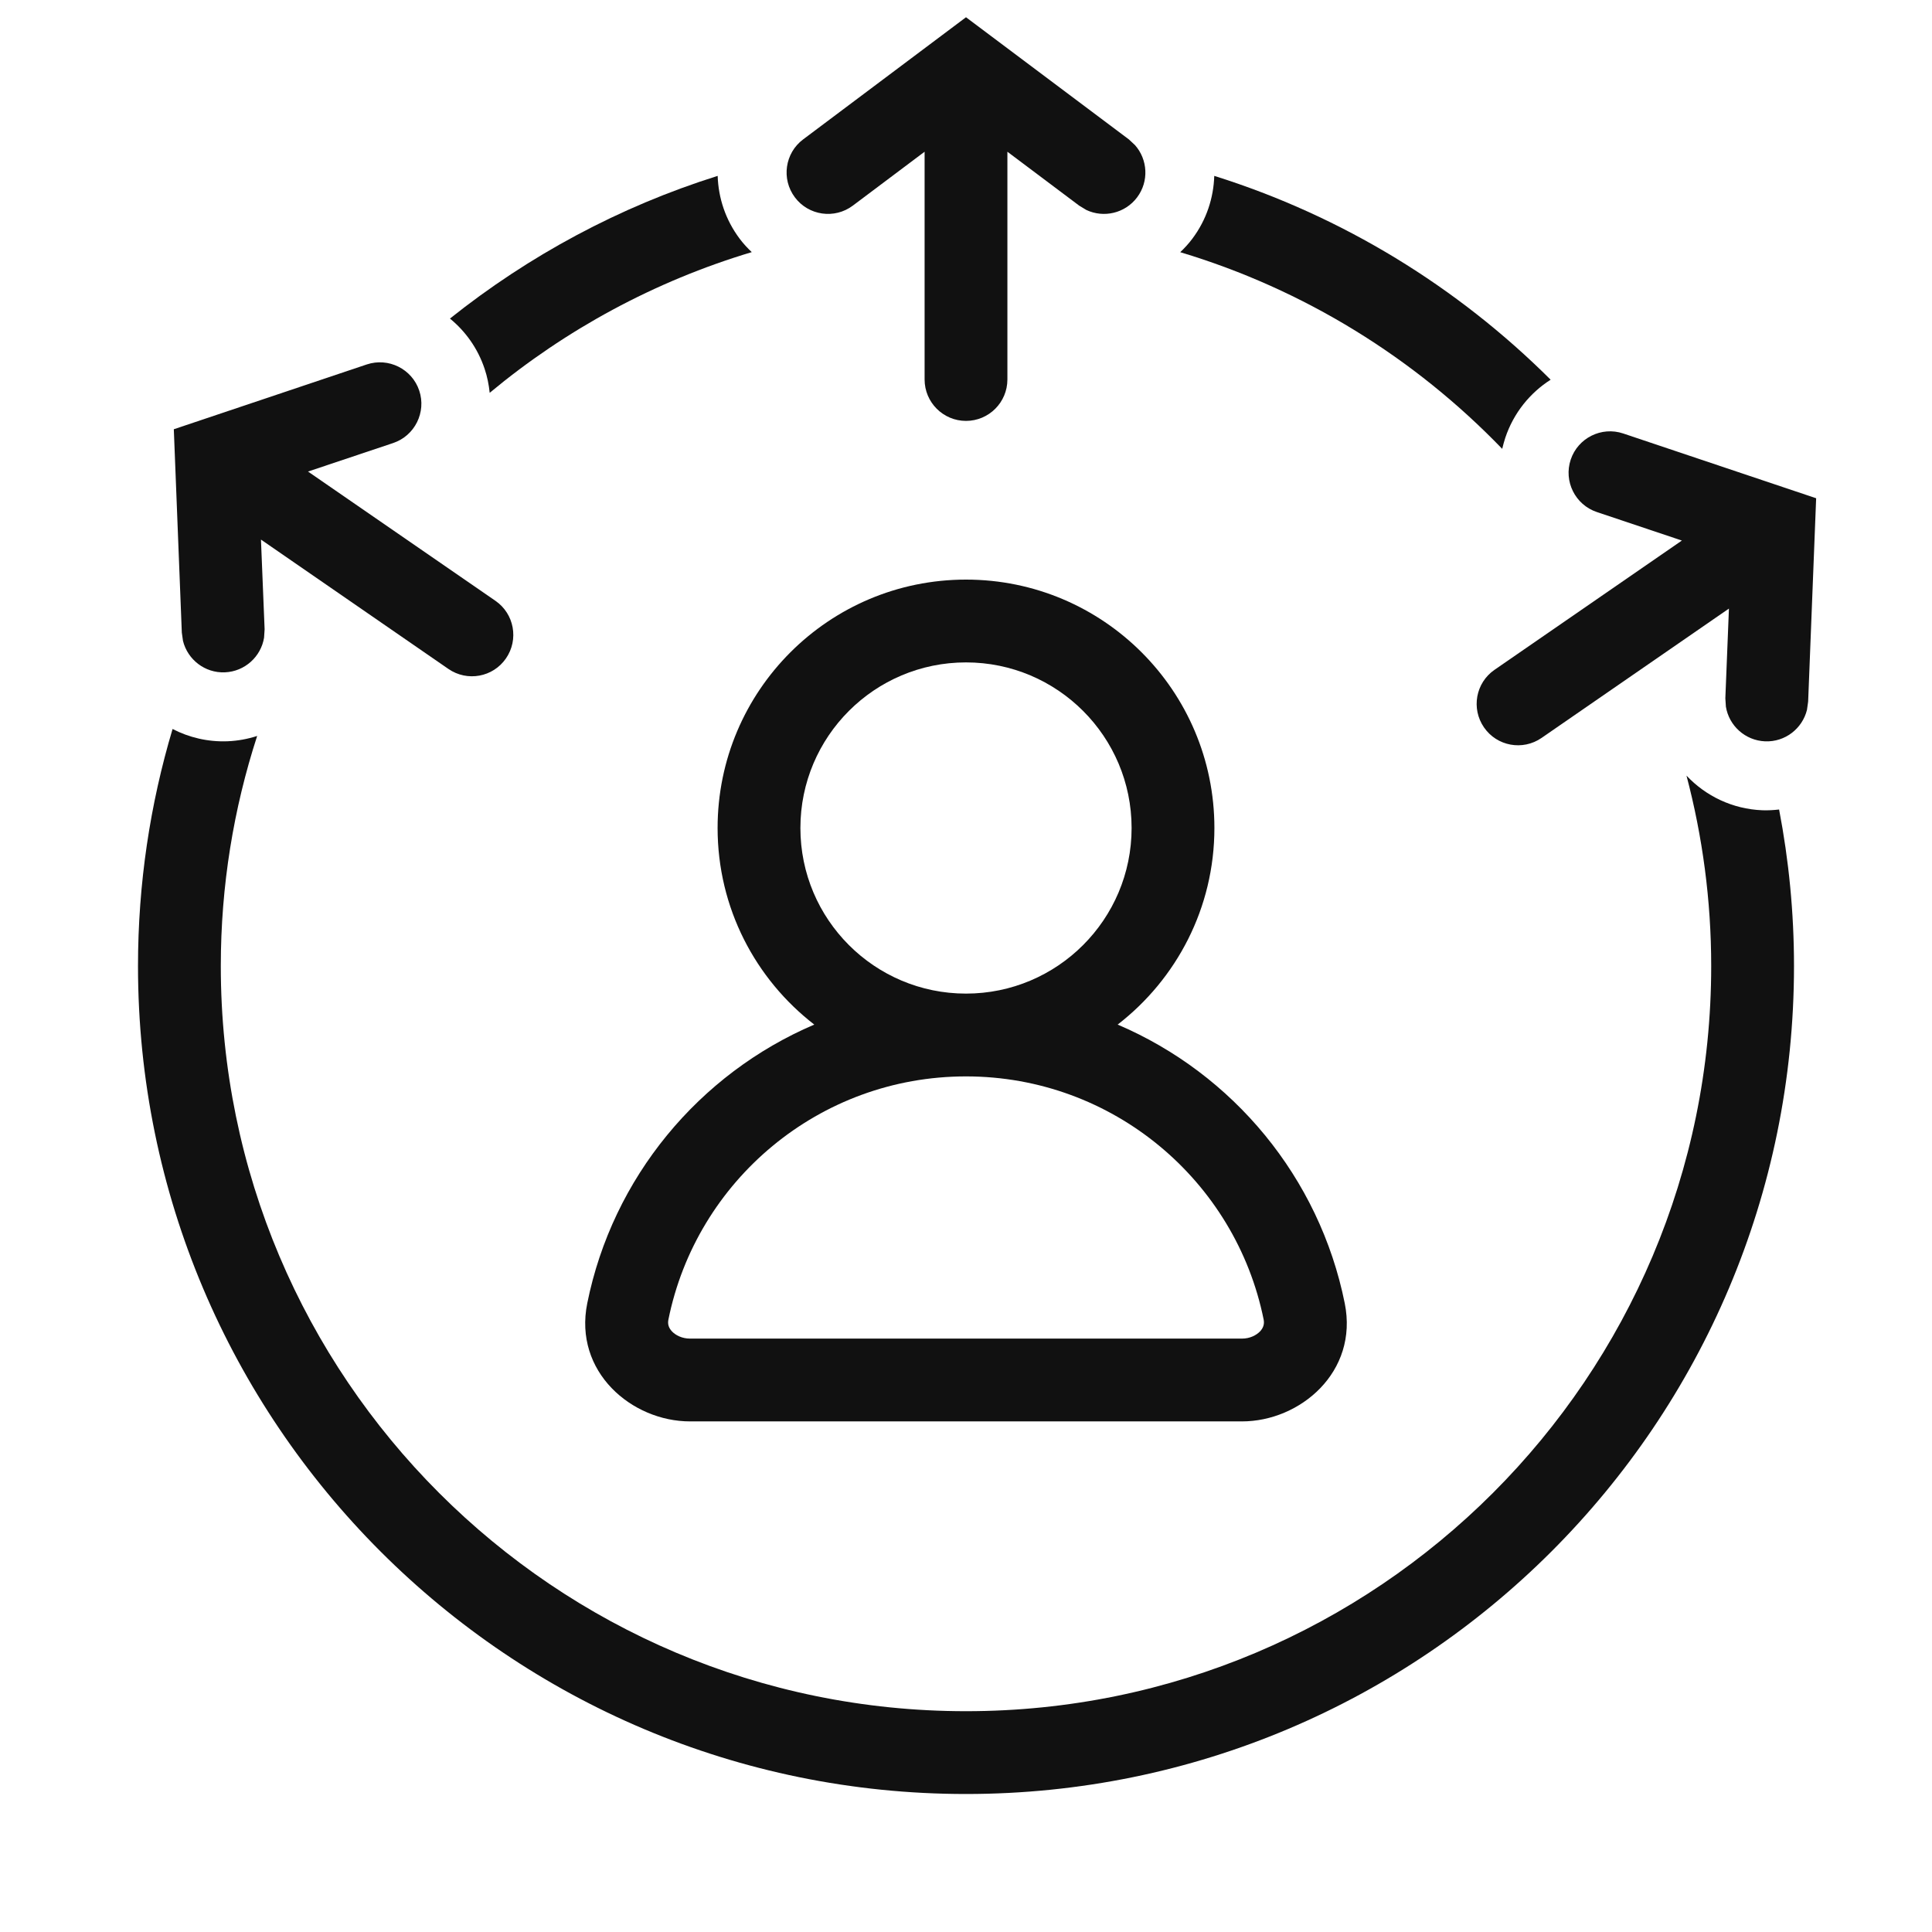
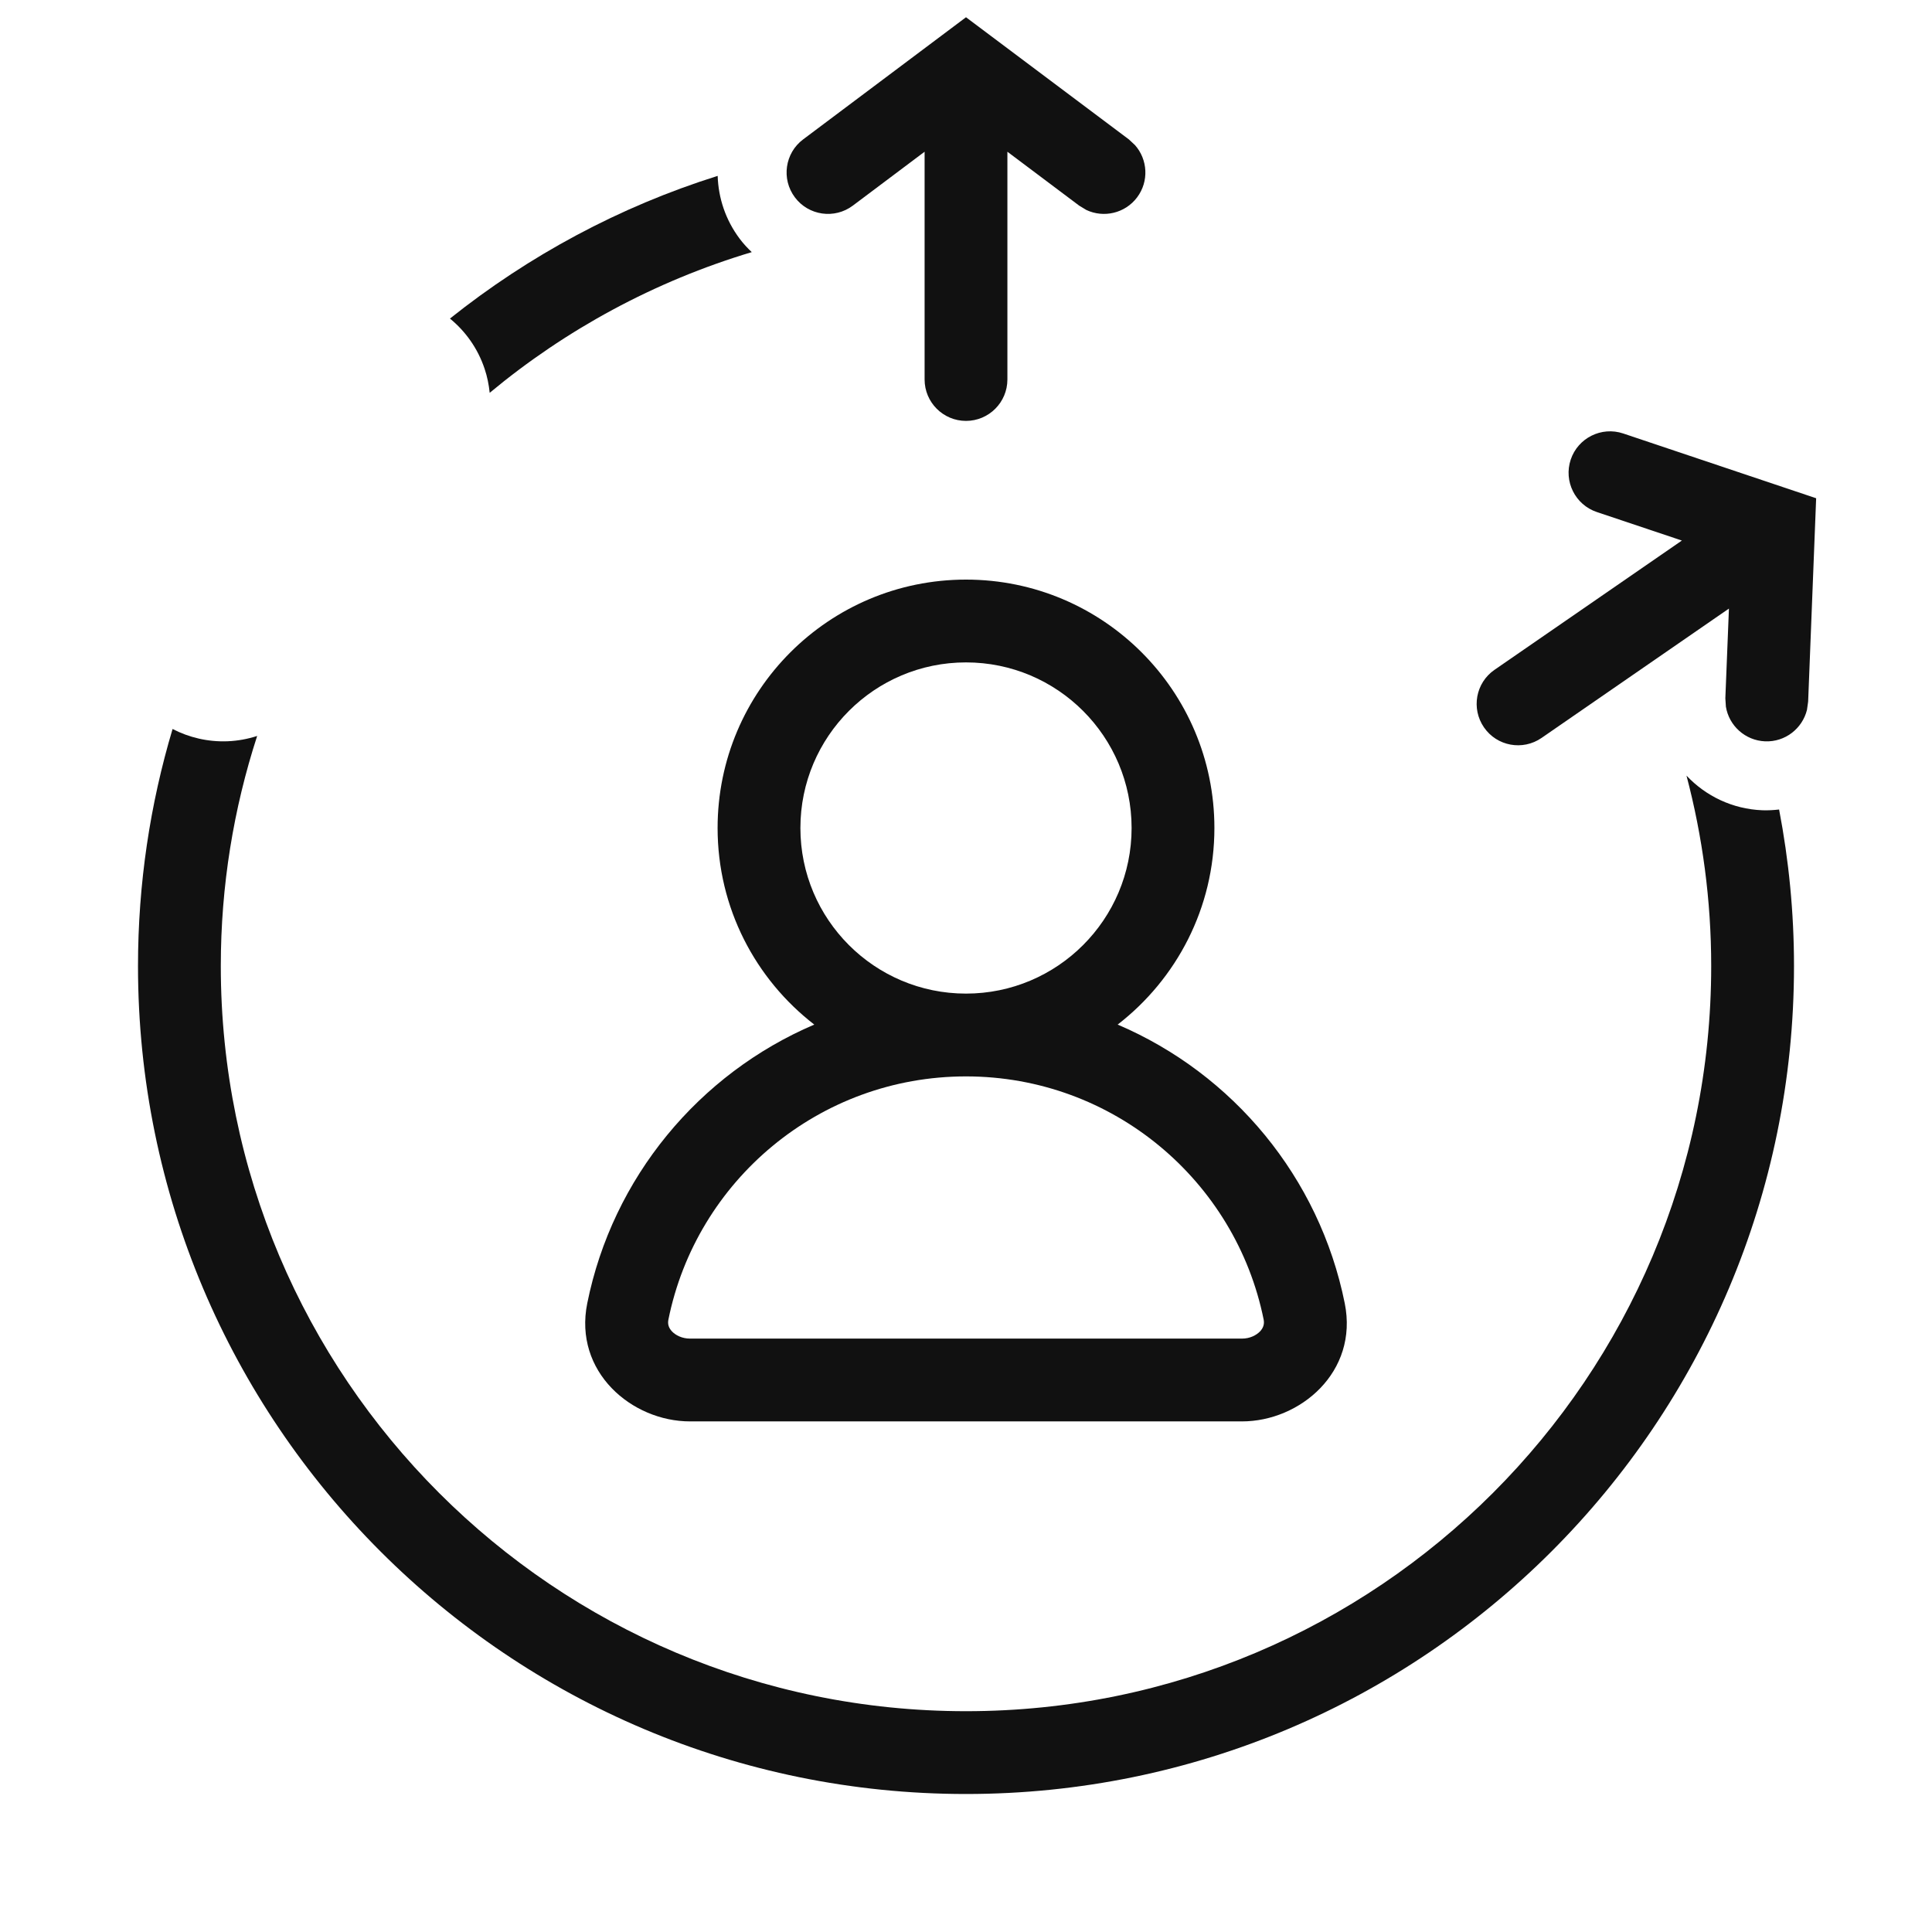
<svg xmlns="http://www.w3.org/2000/svg" width="28" height="28" viewBox="0 0 28 28" fill="none">
  <path d="M2.501 10.565C2.739 10.688 3.011 10.754 3.298 10.743C3.447 10.737 3.591 10.71 3.727 10.666C3.386 11.716 3.2 12.836 3.2 14C3.2 19.965 8.036 24.8 14 24.8C19.965 24.8 24.8 19.965 24.8 14C24.8 13.046 24.674 12.122 24.442 11.241C24.719 11.535 25.107 11.726 25.542 11.743C25.624 11.746 25.705 11.741 25.784 11.732C25.925 12.467 26 13.225 26 14C26 20.627 20.627 26 14 26C7.373 26 2 20.627 2 14C2 12.806 2.176 11.654 2.501 10.565Z" fill="#111111" />
  <path fill-rule="evenodd" clip-rule="evenodd" d="M14 8.4C15.988 8.4 17.6 10.012 17.6 12C17.6 13.16 17.05 14.19 16.198 14.849C17.869 15.562 19.122 17.064 19.489 18.888C19.69 19.883 18.842 20.6 18 20.6H10C9.158 20.6 8.31 19.883 8.511 18.888C8.878 17.065 10.131 15.562 11.801 14.849C10.949 14.19 10.4 13.16 10.4 12C10.4 10.012 12.012 8.4 14 8.4ZM14 15.6C11.87 15.6 10.092 17.114 9.687 19.125C9.674 19.189 9.69 19.243 9.738 19.295C9.792 19.352 9.886 19.4 10 19.4H18C18.114 19.4 18.207 19.352 18.262 19.295C18.31 19.243 18.326 19.189 18.314 19.125C17.908 17.114 16.13 15.6 14 15.6ZM14 9.6C12.675 9.6 11.6 10.675 11.6 12C11.6 13.325 12.675 14.4 14 14.4C15.325 14.4 16.4 13.325 16.4 12C16.4 10.675 15.325 9.6 14 9.6Z" fill="#111111" />
  <path d="M22.764 6.661C22.869 6.347 23.21 6.177 23.524 6.282L26.321 7.221L26.205 10.168L26.188 10.288C26.121 10.559 25.871 10.756 25.581 10.744C25.292 10.732 25.058 10.517 25.013 10.242L25.005 10.12L25.057 8.82L22.341 10.695C22.068 10.883 21.695 10.815 21.507 10.542C21.319 10.269 21.387 9.896 21.659 9.708L24.375 7.834L23.143 7.421C22.829 7.316 22.659 6.975 22.764 6.661Z" fill="#111111" />
-   <path d="M5.315 5.282C5.63 5.177 5.971 5.347 6.076 5.661C6.181 5.975 6.011 6.316 5.697 6.421L4.464 6.834L7.181 8.708C7.453 8.896 7.521 9.269 7.333 9.542C7.145 9.815 6.772 9.883 6.499 9.695L3.782 7.82L3.835 9.12L3.827 9.242C3.782 9.517 3.548 9.732 3.259 9.744C2.969 9.756 2.719 9.559 2.652 9.288L2.635 9.168L2.519 6.221L5.315 5.282Z" fill="#111111" />
-   <path d="M17.598 2.549C19.459 3.133 21.125 4.159 22.473 5.503C22.175 5.693 21.937 5.983 21.816 6.344C21.799 6.397 21.784 6.451 21.771 6.505C20.502 5.189 18.902 4.194 17.105 3.655C17.167 3.596 17.227 3.531 17.28 3.46C17.486 3.186 17.588 2.867 17.598 2.549Z" fill="#111111" />
  <path d="M14.36 0.52L16.36 2.02L16.449 2.103C16.634 2.311 16.654 2.628 16.48 2.86C16.306 3.092 15.996 3.162 15.744 3.043L15.64 2.98L14.6 2.199V5.5C14.6 5.831 14.331 6.1 14 6.1C13.669 6.1 13.4 5.831 13.4 5.5V2.199L12.36 2.98C12.095 3.179 11.718 3.125 11.52 2.86C11.321 2.595 11.375 2.218 11.64 2.02L13.64 0.52L14 0.25L14.36 0.52Z" fill="#111111" />
  <path d="M10.401 2.549C10.411 2.867 10.514 3.186 10.72 3.46C10.773 3.531 10.833 3.595 10.895 3.654C9.487 4.076 8.198 4.777 7.097 5.693C7.085 5.577 7.062 5.459 7.023 5.344C6.924 5.048 6.746 4.801 6.521 4.617C7.663 3.706 8.975 2.997 10.401 2.549Z" fill="#111111" />
</svg>